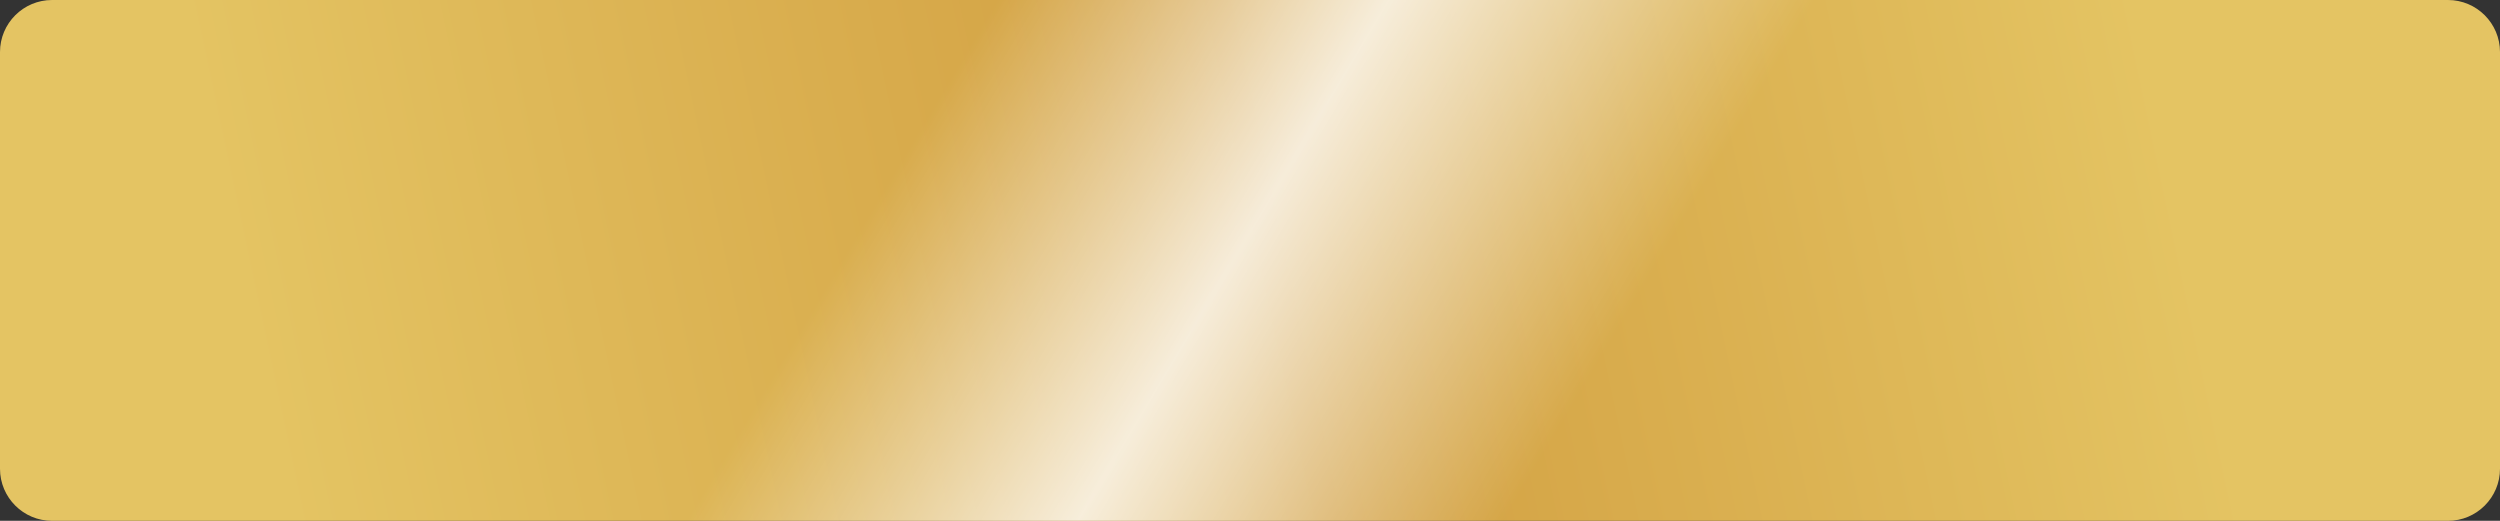
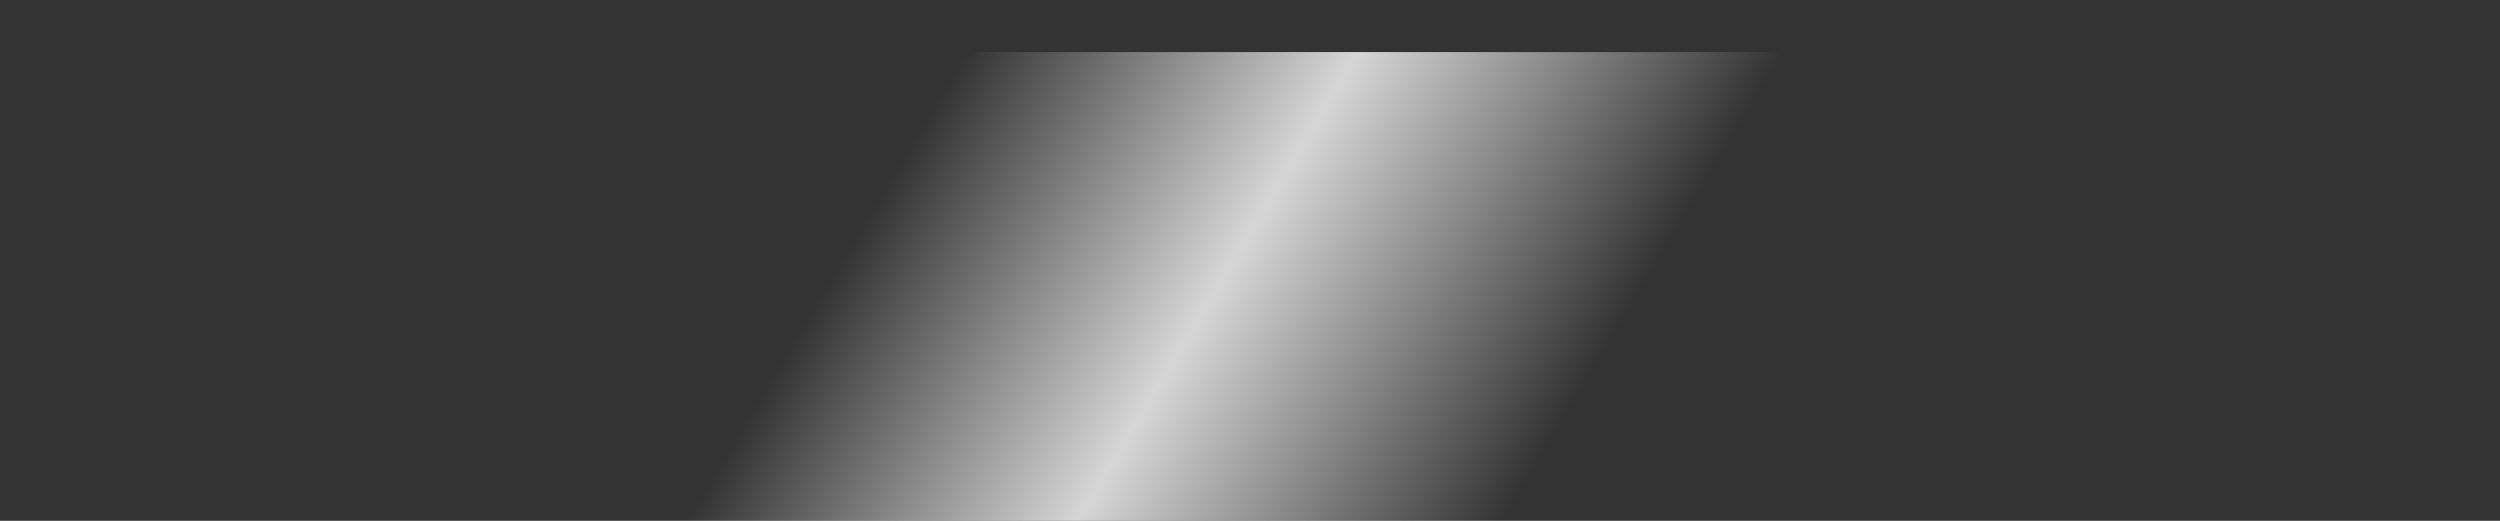
<svg xmlns="http://www.w3.org/2000/svg" width="960" height="200" viewBox="0 0 960 200" fill="none">
  <rect x="0" y="0" width="960" height="200" fill="#333333" stroke="none" />
-   <path d="M0 20C0 8.954 8.954 0 20 0H240H360H420H450H480H510H540H600H720H940C951.046 0 960 8.954 960 20V180C960 191.046 951.046 200 940 200H20C8.954 200 0 191.046 0 180V20Z" fill="url(#paint0_linear_209_444)" />
-   <path d="M0 20C0 8.954 8.954 0 20 0H240H360H420H450H480H510H540H600H720H940C951.046 0 960 8.954 960 20V180C960 191.046 951.046 200 940 200H20C8.954 200 0 191.046 0 180V20Z" fill="url(#paint1_linear_209_444)" fill-opacity="0.8" />
+   <path d="M0 20H240H360H420H450H480H510H540H600H720H940C951.046 0 960 8.954 960 20V180C960 191.046 951.046 200 940 200H20C8.954 200 0 191.046 0 180V20Z" fill="url(#paint1_linear_209_444)" fill-opacity="0.8" />
  <defs>
    <linearGradient id="paint0_linear_209_444" x1="823.454" y1="16.547" x2="105.224" y2="169.45" gradientUnits="userSpaceOnUse">
      <stop stop-color="#E4C463" />
      <stop offset="0.469" stop-color="#D29F41" />
      <stop offset="1" stop-color="#E4C463" />
    </linearGradient>
    <linearGradient id="paint1_linear_209_444" x1="360.174" y1="38.129" x2="591.575" y2="176.304" gradientUnits="userSpaceOnUse">
      <stop stop-color="white" stop-opacity="0" />
      <stop offset="0.479" stop-color="white" />
      <stop offset="1" stop-color="white" stop-opacity="0" />
    </linearGradient>
  </defs>
</svg>